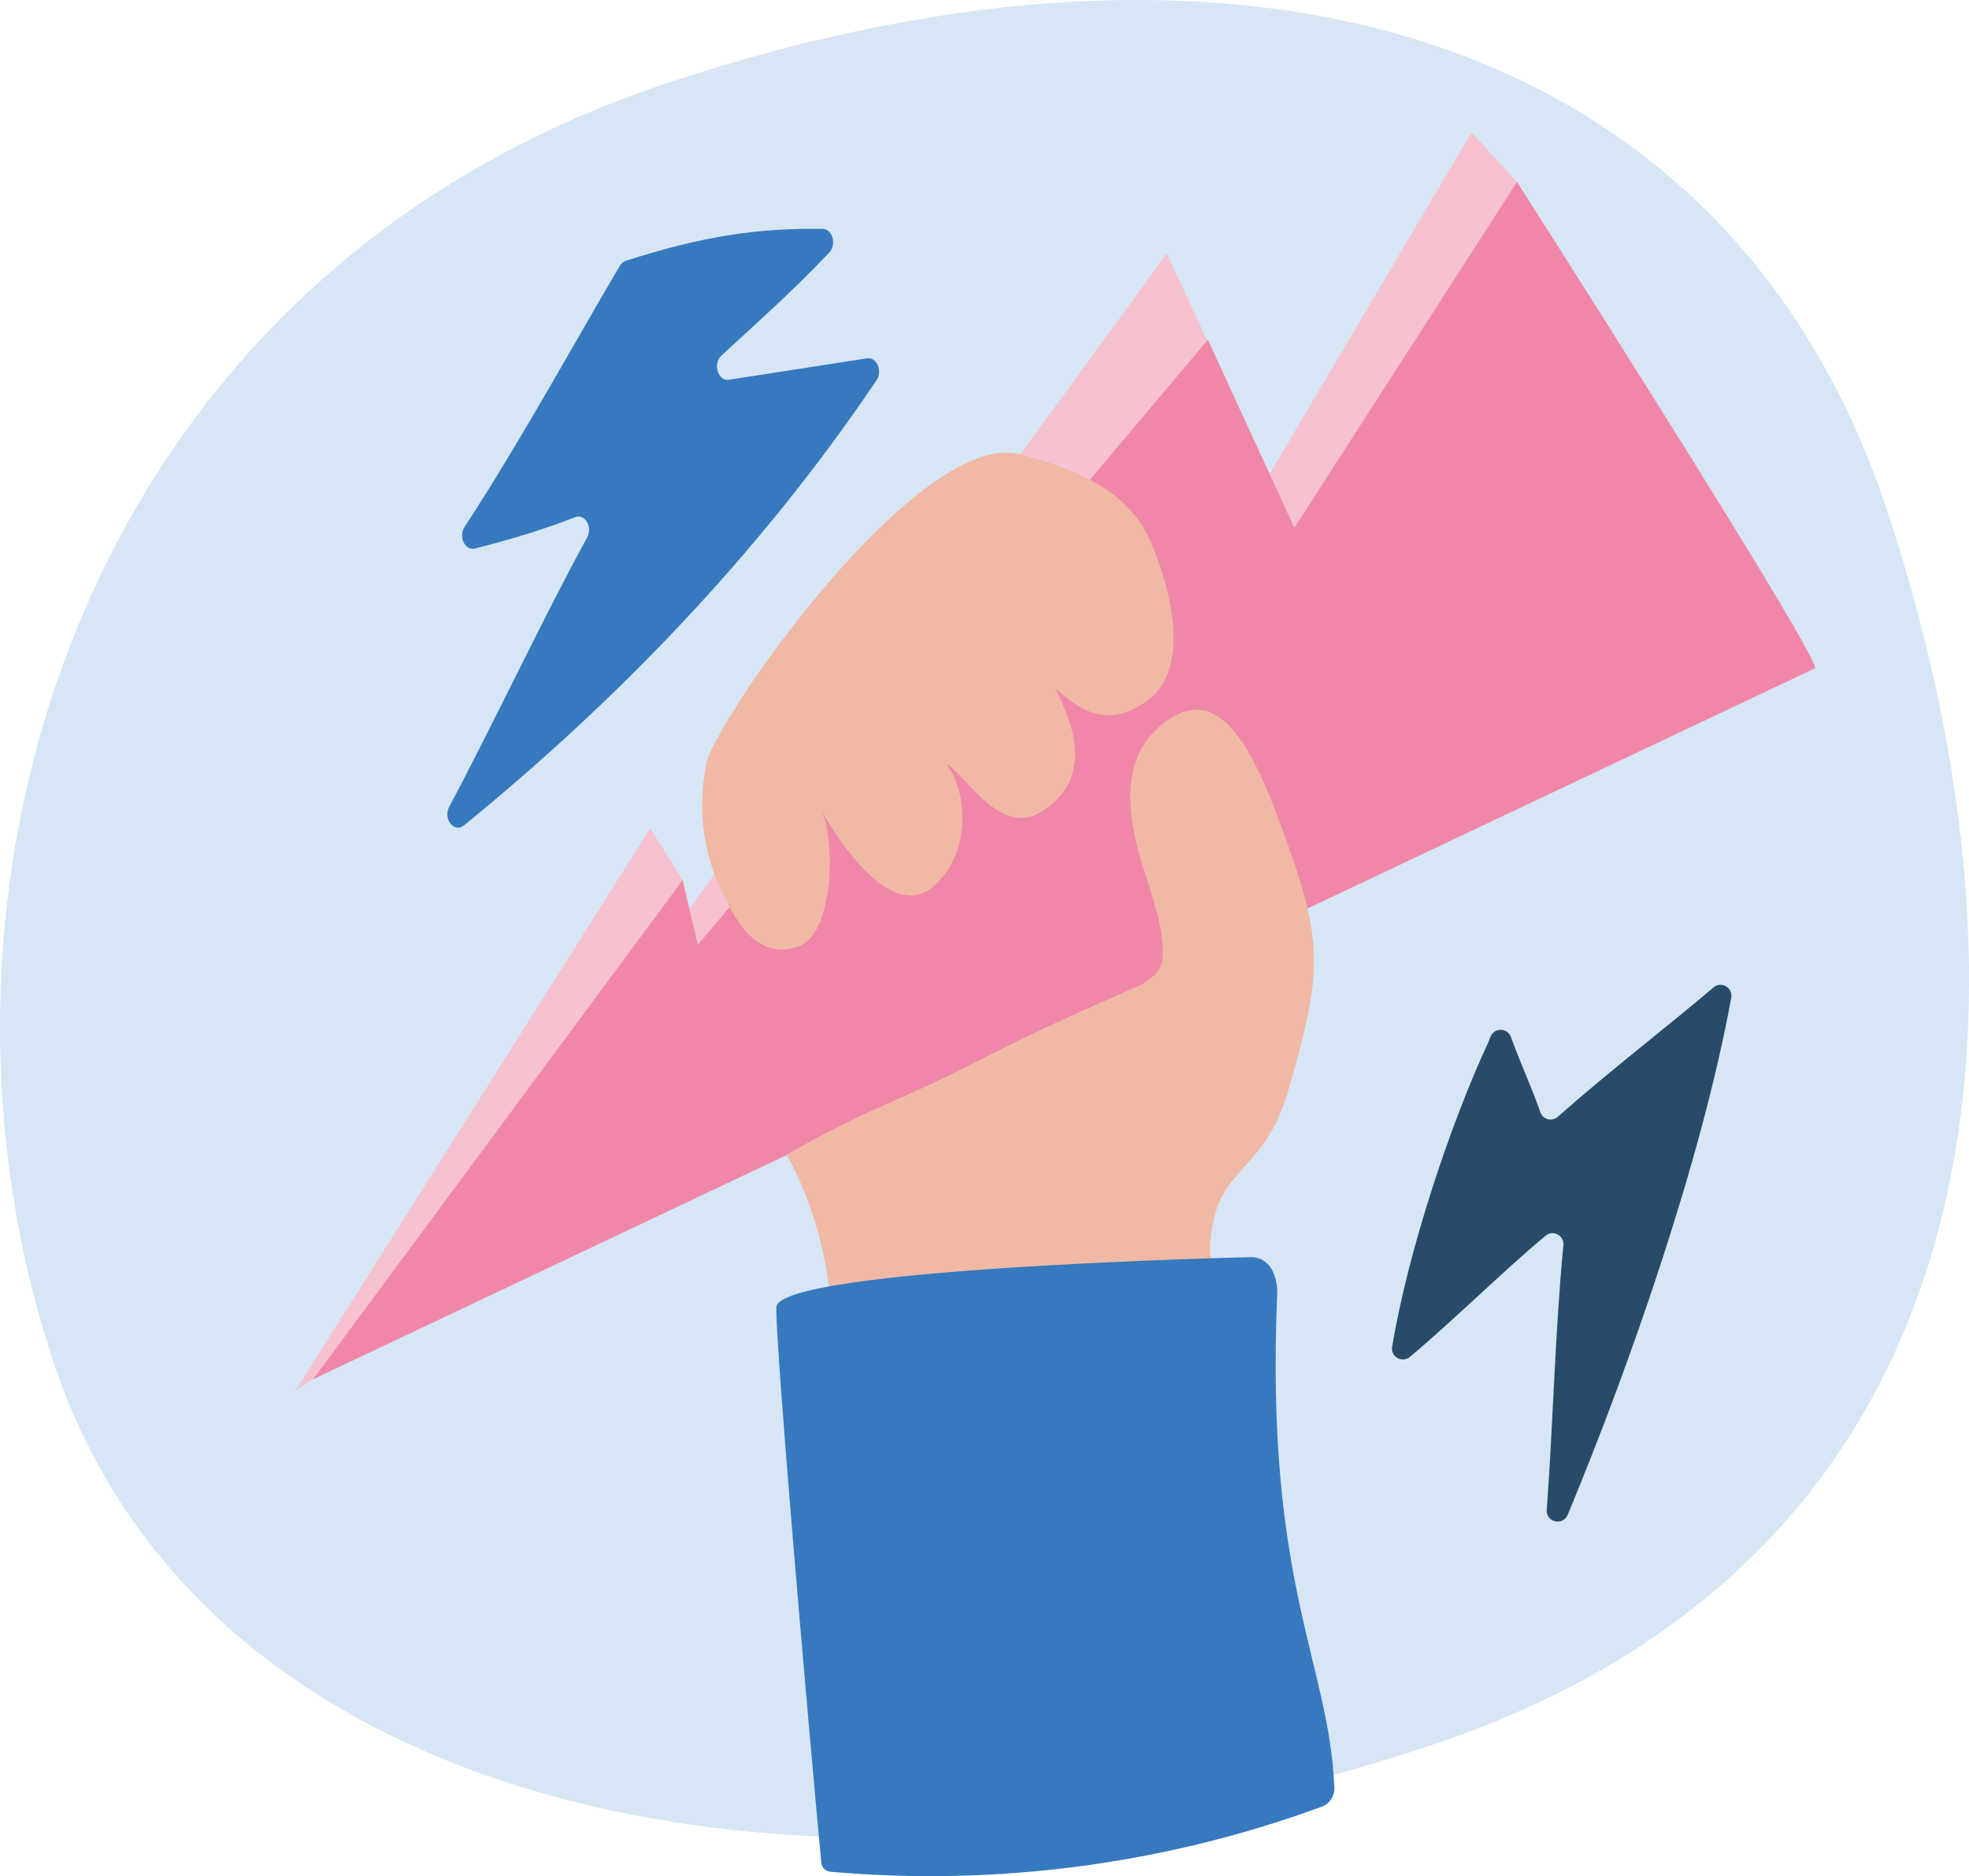
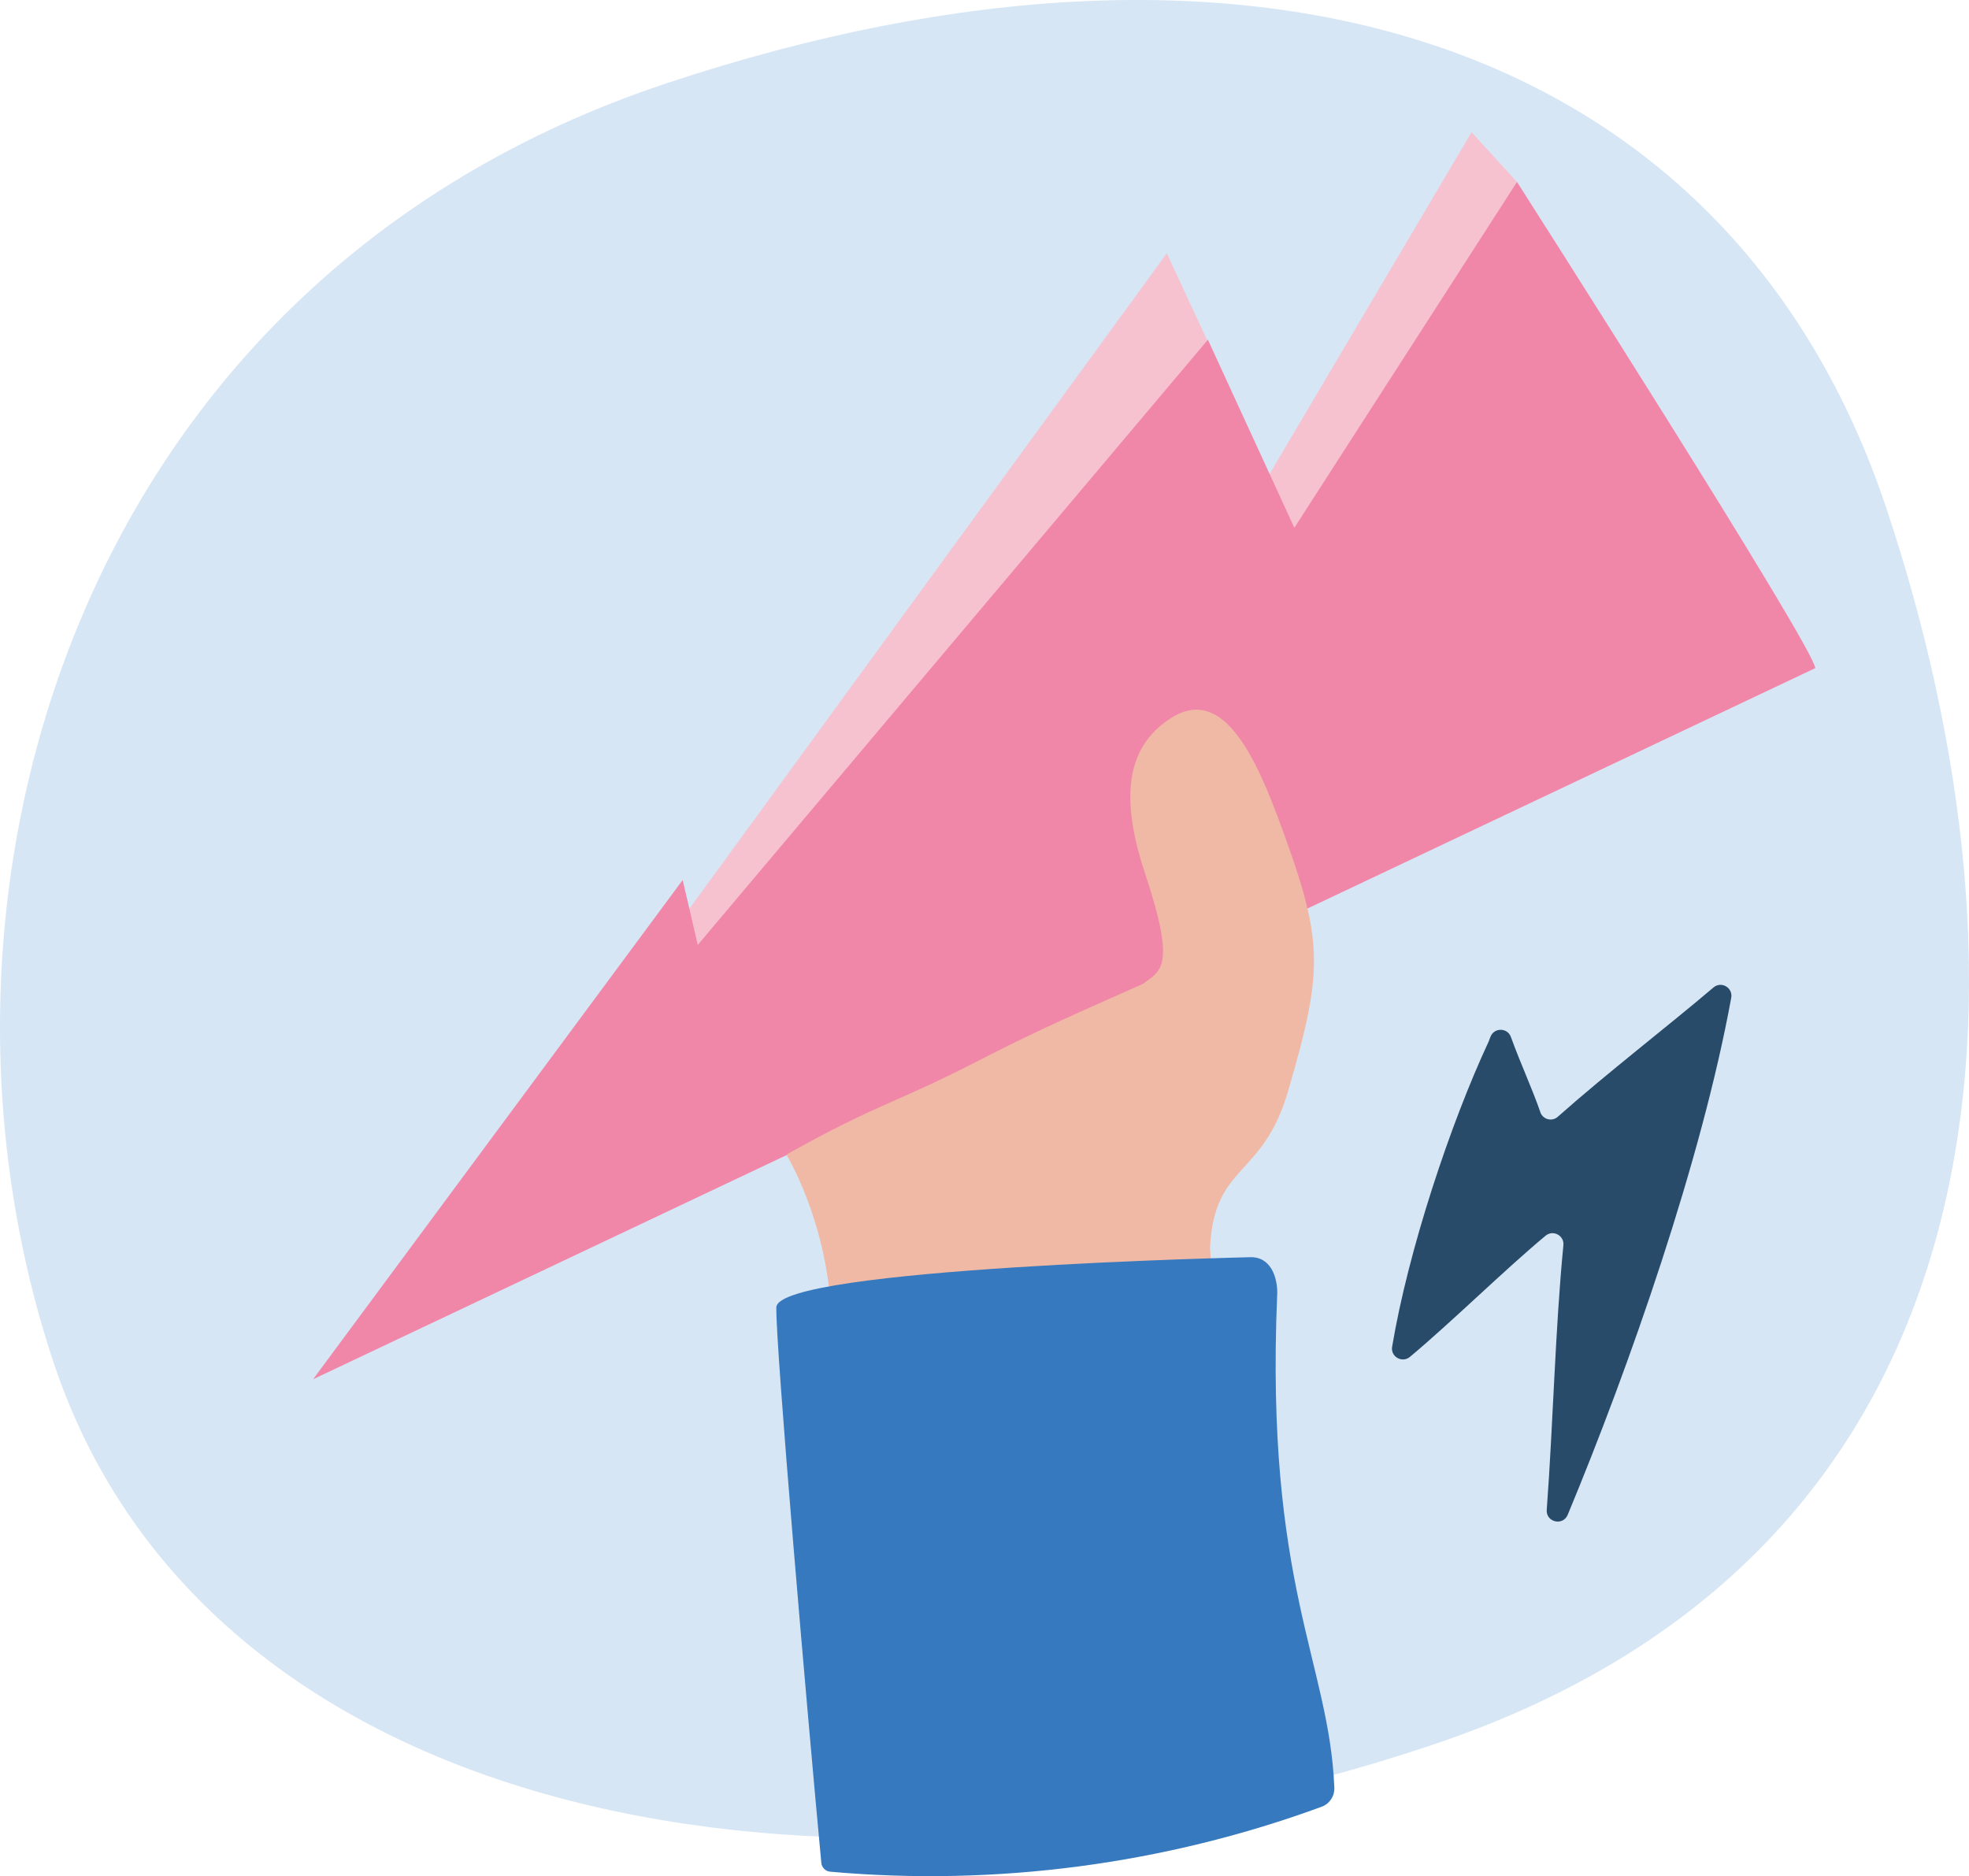
<svg xmlns="http://www.w3.org/2000/svg" id="Lager_1" viewBox="0 0 292 278.24">
  <defs>
    <style>.cls-1{fill:#f087a9;}.cls-2{fill:#284b69;}.cls-3{fill:#f0b9a5;}.cls-4{fill:#f7c2d0;}.cls-5{fill:#d7e6f5;}.cls-6{fill:#3679be;}</style>
  </defs>
  <path class="cls-5" d="M212.17,258.86c-87.81,29.24-181.19,12.37-204.22-56.78C-15.08,132.92,10.95,41.63,98.76,12.38c87.81-29.24,157.98-6.09,181.01,63.06,23.03,69.15,20.22,154.17-67.6,183.41Z" />
  <path class="cls-4" d="M179.13,50.7l-6.09-13.14-73.08,100.33-11.22,18.91s89.11-93.6,89.11-95.2,1.28-10.9,1.28-10.9Z" />
  <polygon class="cls-4" points="224.96 26.98 218.23 19.61 179.77 84.68 185.54 101.02 221.12 64.48 224.96 26.98" />
-   <polygon class="cls-4" points="101.23 130.51 96.43 122.82 43.86 206.16 56.68 197.83 99.95 163.21 101.23 130.51" />
  <path class="cls-1" d="M269.2,99.1c0-2.88-44.23-72.12-44.23-72.12l-33.02,51.29-12.82-27.89-75.65,89.75-2.24-9.62-54.81,74.04,222.77-105.46Z" />
-   <path class="cls-3" d="M118.31,140.41c5.27-1.71,5.6-15.13,3.62-20.03,3.34,5.98,10.82,16.16,16.57,11.02,5.19-4.64,5.38-13.22,1.84-18.16,3.02,1.86,8.11,11.15,14.35,7,8.44-5.61,3.38-14.69,1.84-18.16,3.43,3.1,7.63,6.18,13.62,1.83,6.67-4.84,3.19-16.85.96-22.44-2.22-5.59-6.18-10.61-19.87-14.1-15.07-3.85-45.2,39.43-46.48,45.84s-.64,12.82,2.24,18.91c2.46,5.2,5.53,10.17,11.31,8.3Z" />
  <path class="cls-3" d="M189.38,120.9c-4.17-11.22-8.94-18.73-15.71-14.42-7.05,4.49-7.37,12.5-3.85,23.08,4.69,14.08,2.24,14.42-.32,16.35-13.78,6.09-17.47,7.84-24.68,11.54-12.45,6.38-14.41,6.09-28.04,13.69-.09.05-.12.16-.07.25.71,1.21,5.14,9.16,6.32,20.35,1.49,14.16-3.96-1.87-.96,20.51l59.62-.32c.86-7.53-1.32-7.23-2.24-26.93.61-12.48,7.78-10.24,11.54-23.08,5.53-18.89,5.25-22.58-1.6-41.03Z" />
  <path class="cls-6" d="M189.41,192.1c.11-2.7-.99-5.81-4.11-5.65,0,0-70.05,1.58-70.17,7.44-.12,5.76,4.59,60.25,6.67,82.37.07.7.62,1.26,1.32,1.32,24.6,2.2,49.69-1.12,72.87-9.63,1.18-.43,1.94-1.57,1.89-2.82-.74-18.52-10.27-30.05-8.48-73.03Z" />
  <path class="cls-2" d="M228.43,164.93c-1.19-3.45-2.98-7.3-4.36-11.13-.51-1.42-2.5-1.44-3.04-.03l-.24.63s-.03.07-.04.1c-5.67,12.16-11.91,30.95-14.3,45.23-.25,1.48,1.49,2.46,2.64,1.5,6.05-5.04,14.12-12.99,20.12-17.97,1.11-.92,2.78-.03,2.64,1.41-1.21,12.3-1.52,26.41-2.47,39.24-.14,1.84,2.4,2.44,3.11.74,9.17-22.05,19.85-52.57,24.25-76.68.27-1.5-1.48-2.51-2.64-1.52-6.71,5.71-15.72,12.64-23.08,19.17-.86.77-2.22.41-2.6-.69Z" />
-   <path class="cls-6" d="M106.96,52.76c5.02-4.66,10.35-9.32,16.03-15.32,1.11-1.18.46-3.48-.99-3.5-9.56-.13-17.78,1.06-29.2,4.74-.35.11-.66.37-.87.73-6.59,11.11-14.7,26-23.04,38.74-.94,1.44.08,3.57,1.53,3.2,6.15-1.56,10.44-2.94,14.9-4.66,1.43-.55,2.6,1.47,1.75,3.02-6.53,11.92-13.8,27.44-20.45,39.94-.95,1.79.73,3.93,2.17,2.77,22.24-18.1,43.8-40.18,61.2-66.03.93-1.38.02-3.47-1.4-3.25-6.83,1.06-13.66,2.12-20.49,3.18-1.6.25-2.43-2.35-1.13-3.56Z" />
</svg>